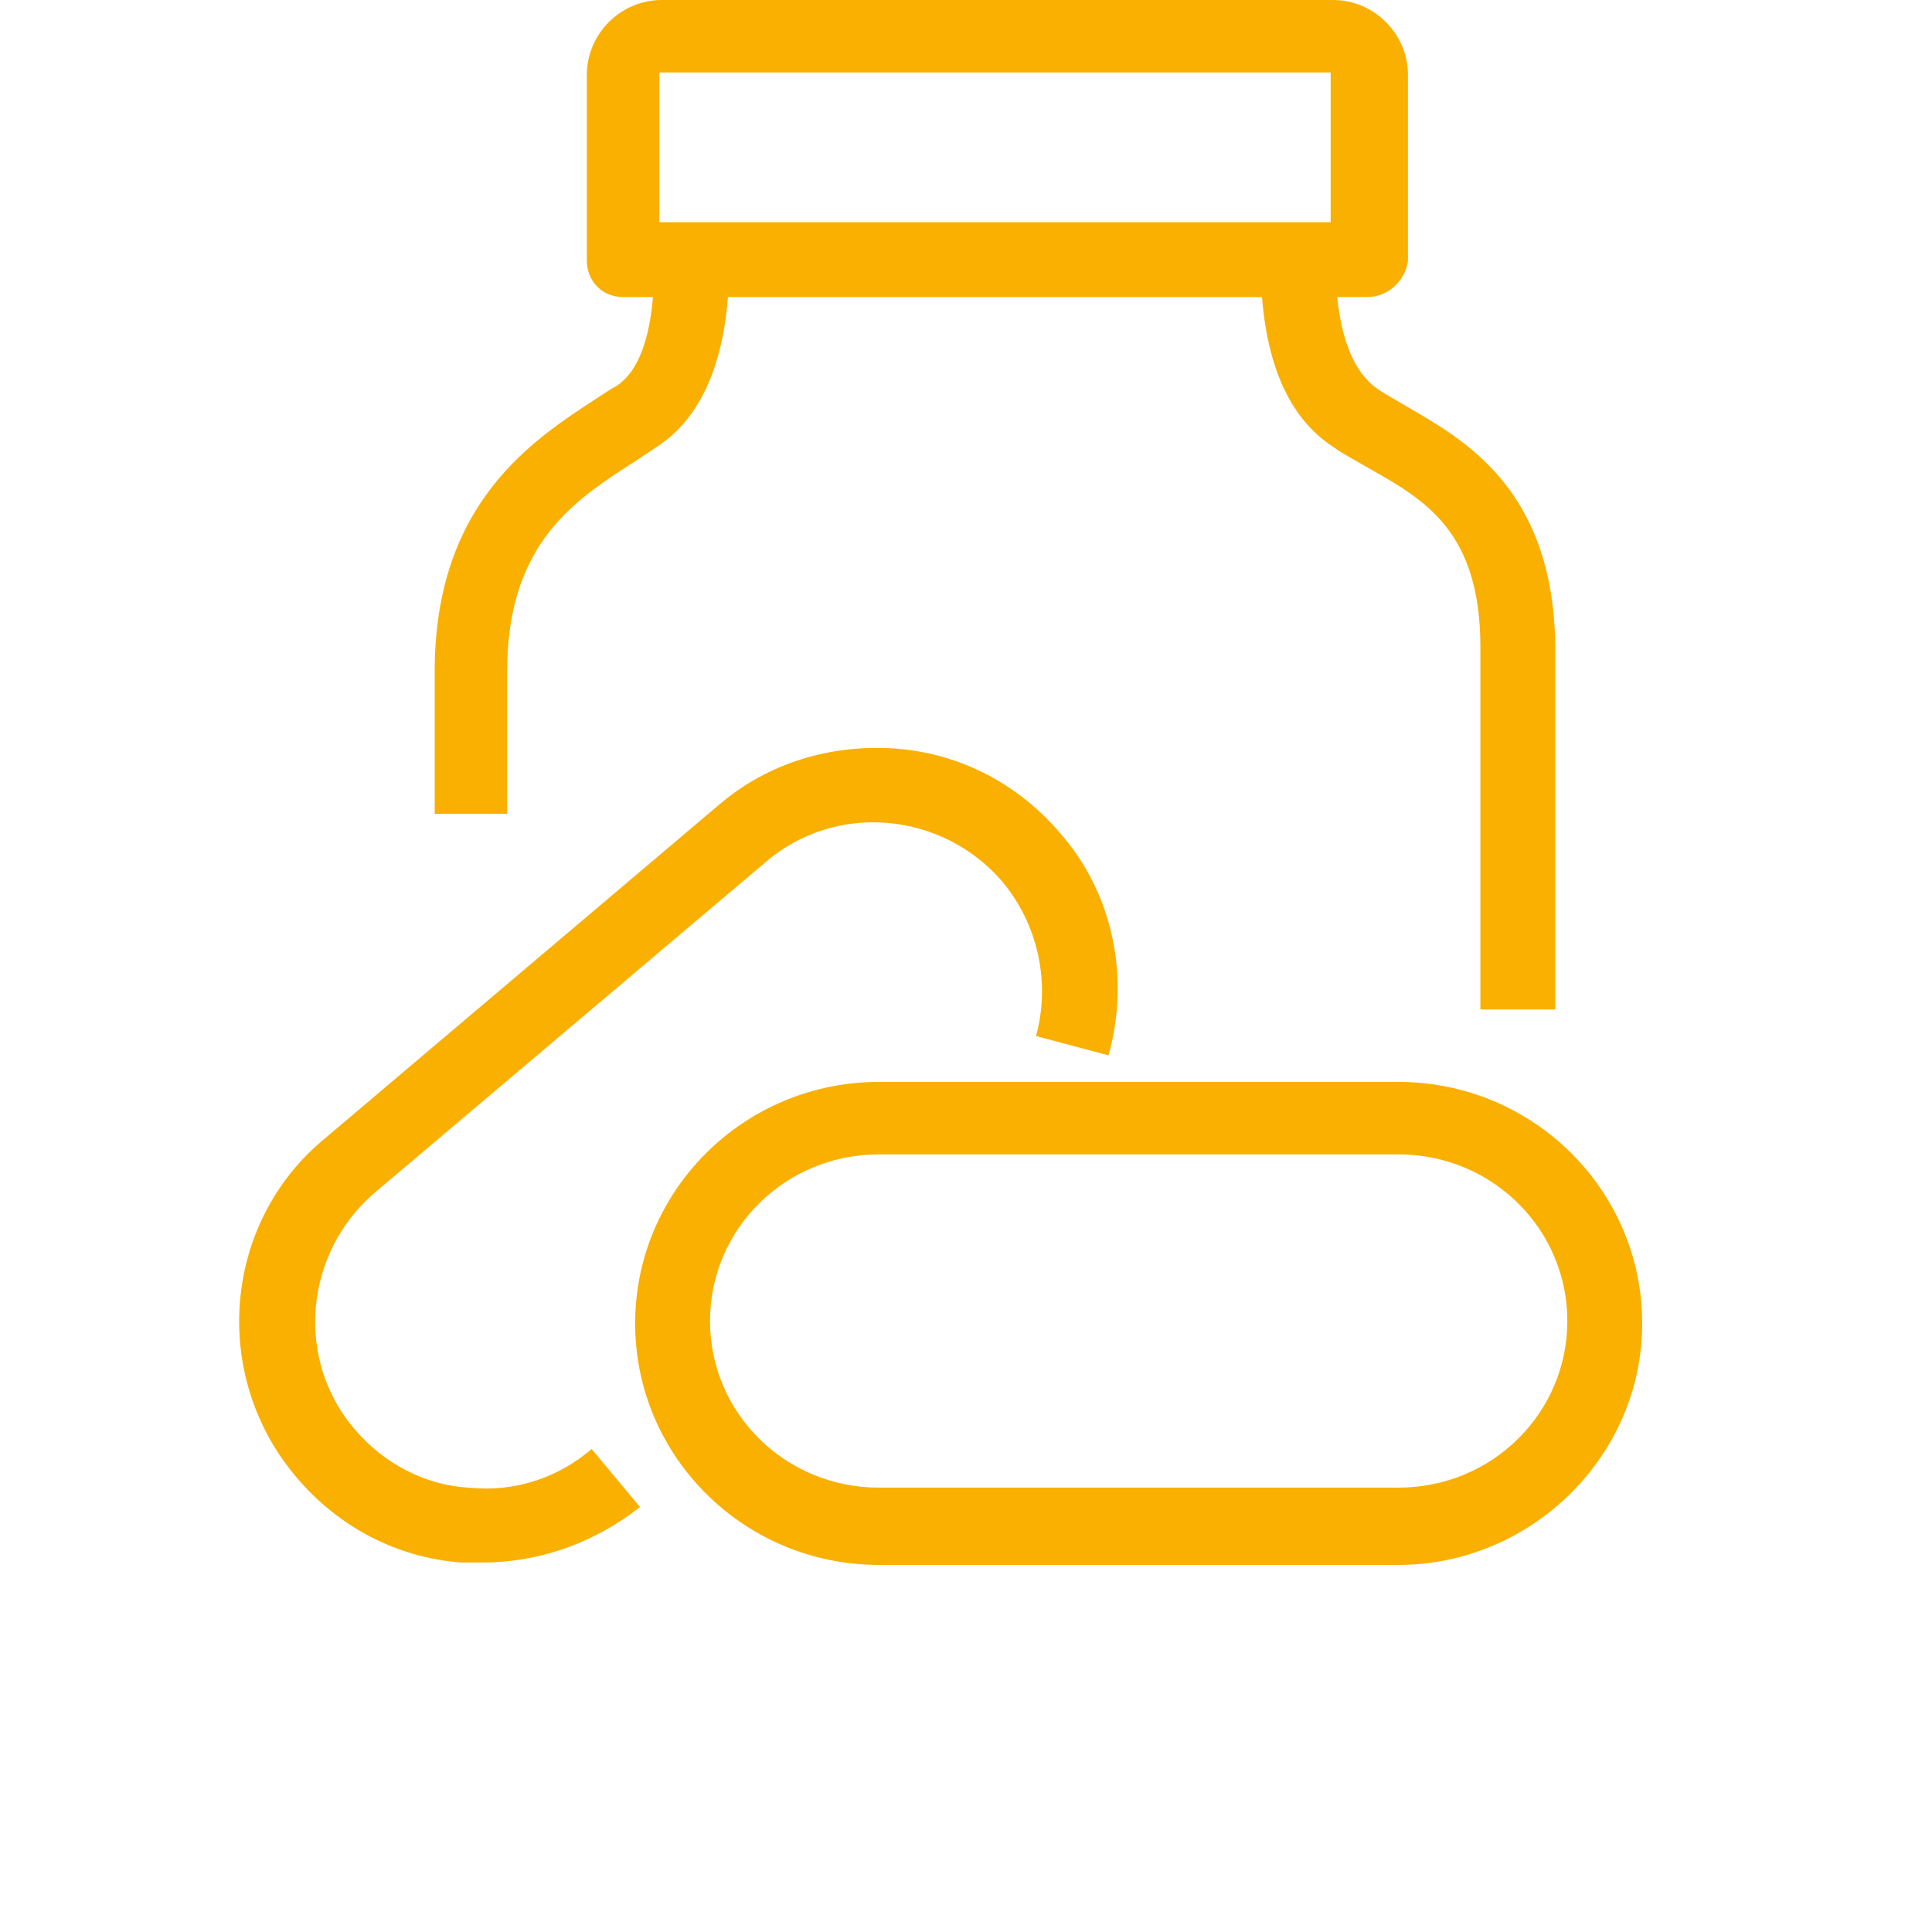
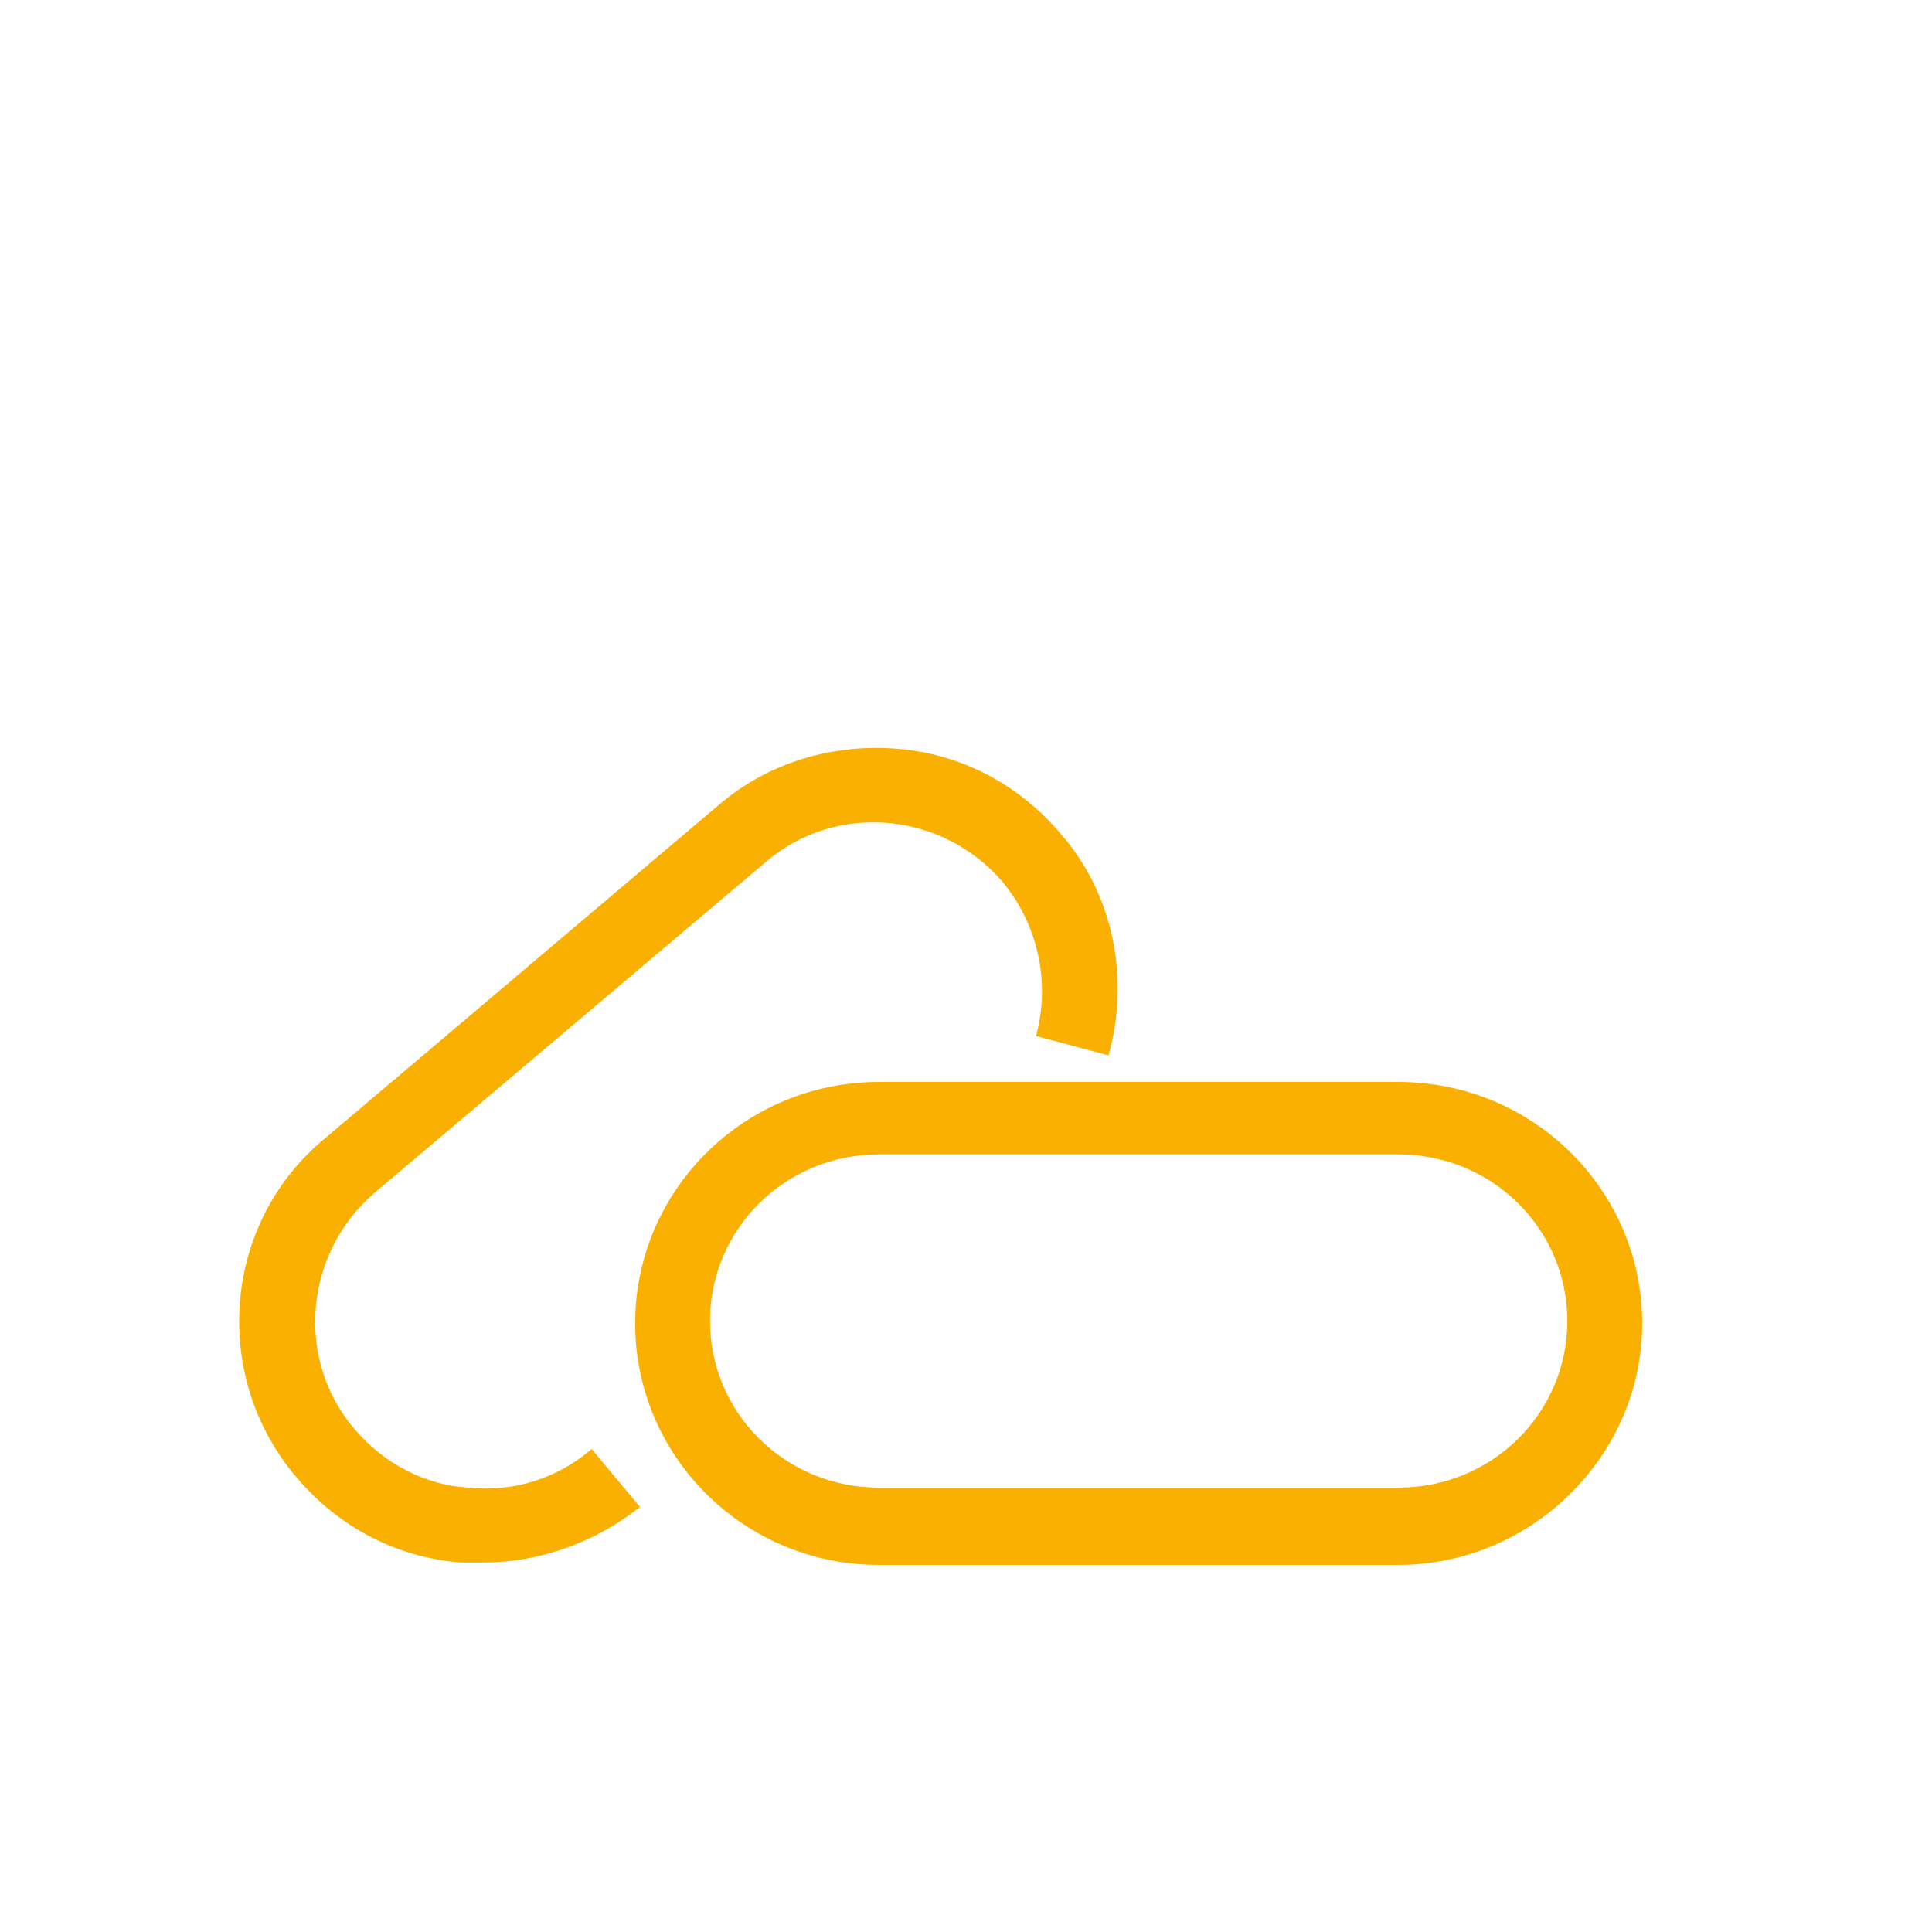
<svg xmlns="http://www.w3.org/2000/svg" version="1.1" id="Camada_1" x="0px" y="0px" viewBox="0 0 80 80" style="enable-background:new 0 0 80 80;" xml:space="preserve">
  <style type="text/css">
	.st0{fill:#F9B000;}
</style>
  <g>
    <path class="st0" d="M57.9,64.8H36.4c-5.6,0-10.1-4.5-10.1-10s4.5-10,10.1-10h21.5c5.6,0,10.1,4.5,10.1,10S63.4,64.8,57.9,64.8z    M36.4,47.8c-3.9,0-7,3.1-7,6.9s3.1,6.9,7,6.9h21.5c3.9,0,7-3.1,7-6.9s-3.1-6.9-7-6.9H36.4z" />
    <path class="st0" d="M20,64.7c-0.3,0-0.6,0-0.9,0c-2.7-0.2-5.1-1.5-6.8-3.5C8.7,57,9.2,50.6,13.5,47.1l16.3-13.8   c2-1.7,4.6-2.5,7.3-2.3s5.1,1.5,6.8,3.5c2.2,2.5,2.9,6,2,9.2l-3-0.8c0.6-2.2,0.1-4.6-1.4-6.4c-2.5-2.9-6.9-3.3-9.8-0.8L15.5,49.4   c-2.9,2.5-3.3,6.9-0.8,9.8c1.2,1.4,2.9,2.3,4.7,2.4c1.9,0.2,3.7-0.4,5.1-1.6l2,2.4C24.6,63.9,22.3,64.7,20,64.7z" />
-     <path class="st0" d="M64.4,41.8h-3.1v-15c0-4.8-2.3-6.1-4.6-7.4c-0.5-0.3-1.1-0.6-1.5-0.9c-2-1.3-3-3.9-3-7.7h3.1   c0,2.7,0.6,4.4,1.6,5.2c0.4,0.3,0.8,0.5,1.3,0.8c2.4,1.4,6.1,3.4,6.2,9.9c0,0,0,0,0,0.1V41.8z" />
-     <path class="st0" d="M21.1,33.7H18v-5.9c0-7,4.1-9.6,6.7-11.3c0.3-0.2,0.6-0.4,0.8-0.5c1.1-0.7,1.6-2.5,1.6-5.2h3.1   c0,3.8-1,6.4-3,7.7c-0.3,0.2-0.6,0.4-0.9,0.6c-2.5,1.6-5.3,3.4-5.3,8.7v5.9H21.1z" />
-     <path class="st0" d="M56.6,12.3H25.8c-0.9,0-1.5-0.7-1.5-1.5V3.1c0-1.7,1.4-3.1,3.1-3.1h27.8c1.7,0,3.1,1.4,3.1,3.1v7.7   C58.2,11.6,57.5,12.3,56.6,12.3z M27.3,9.2h27.8V3H27.3V9.2z" />
  </g>
</svg>